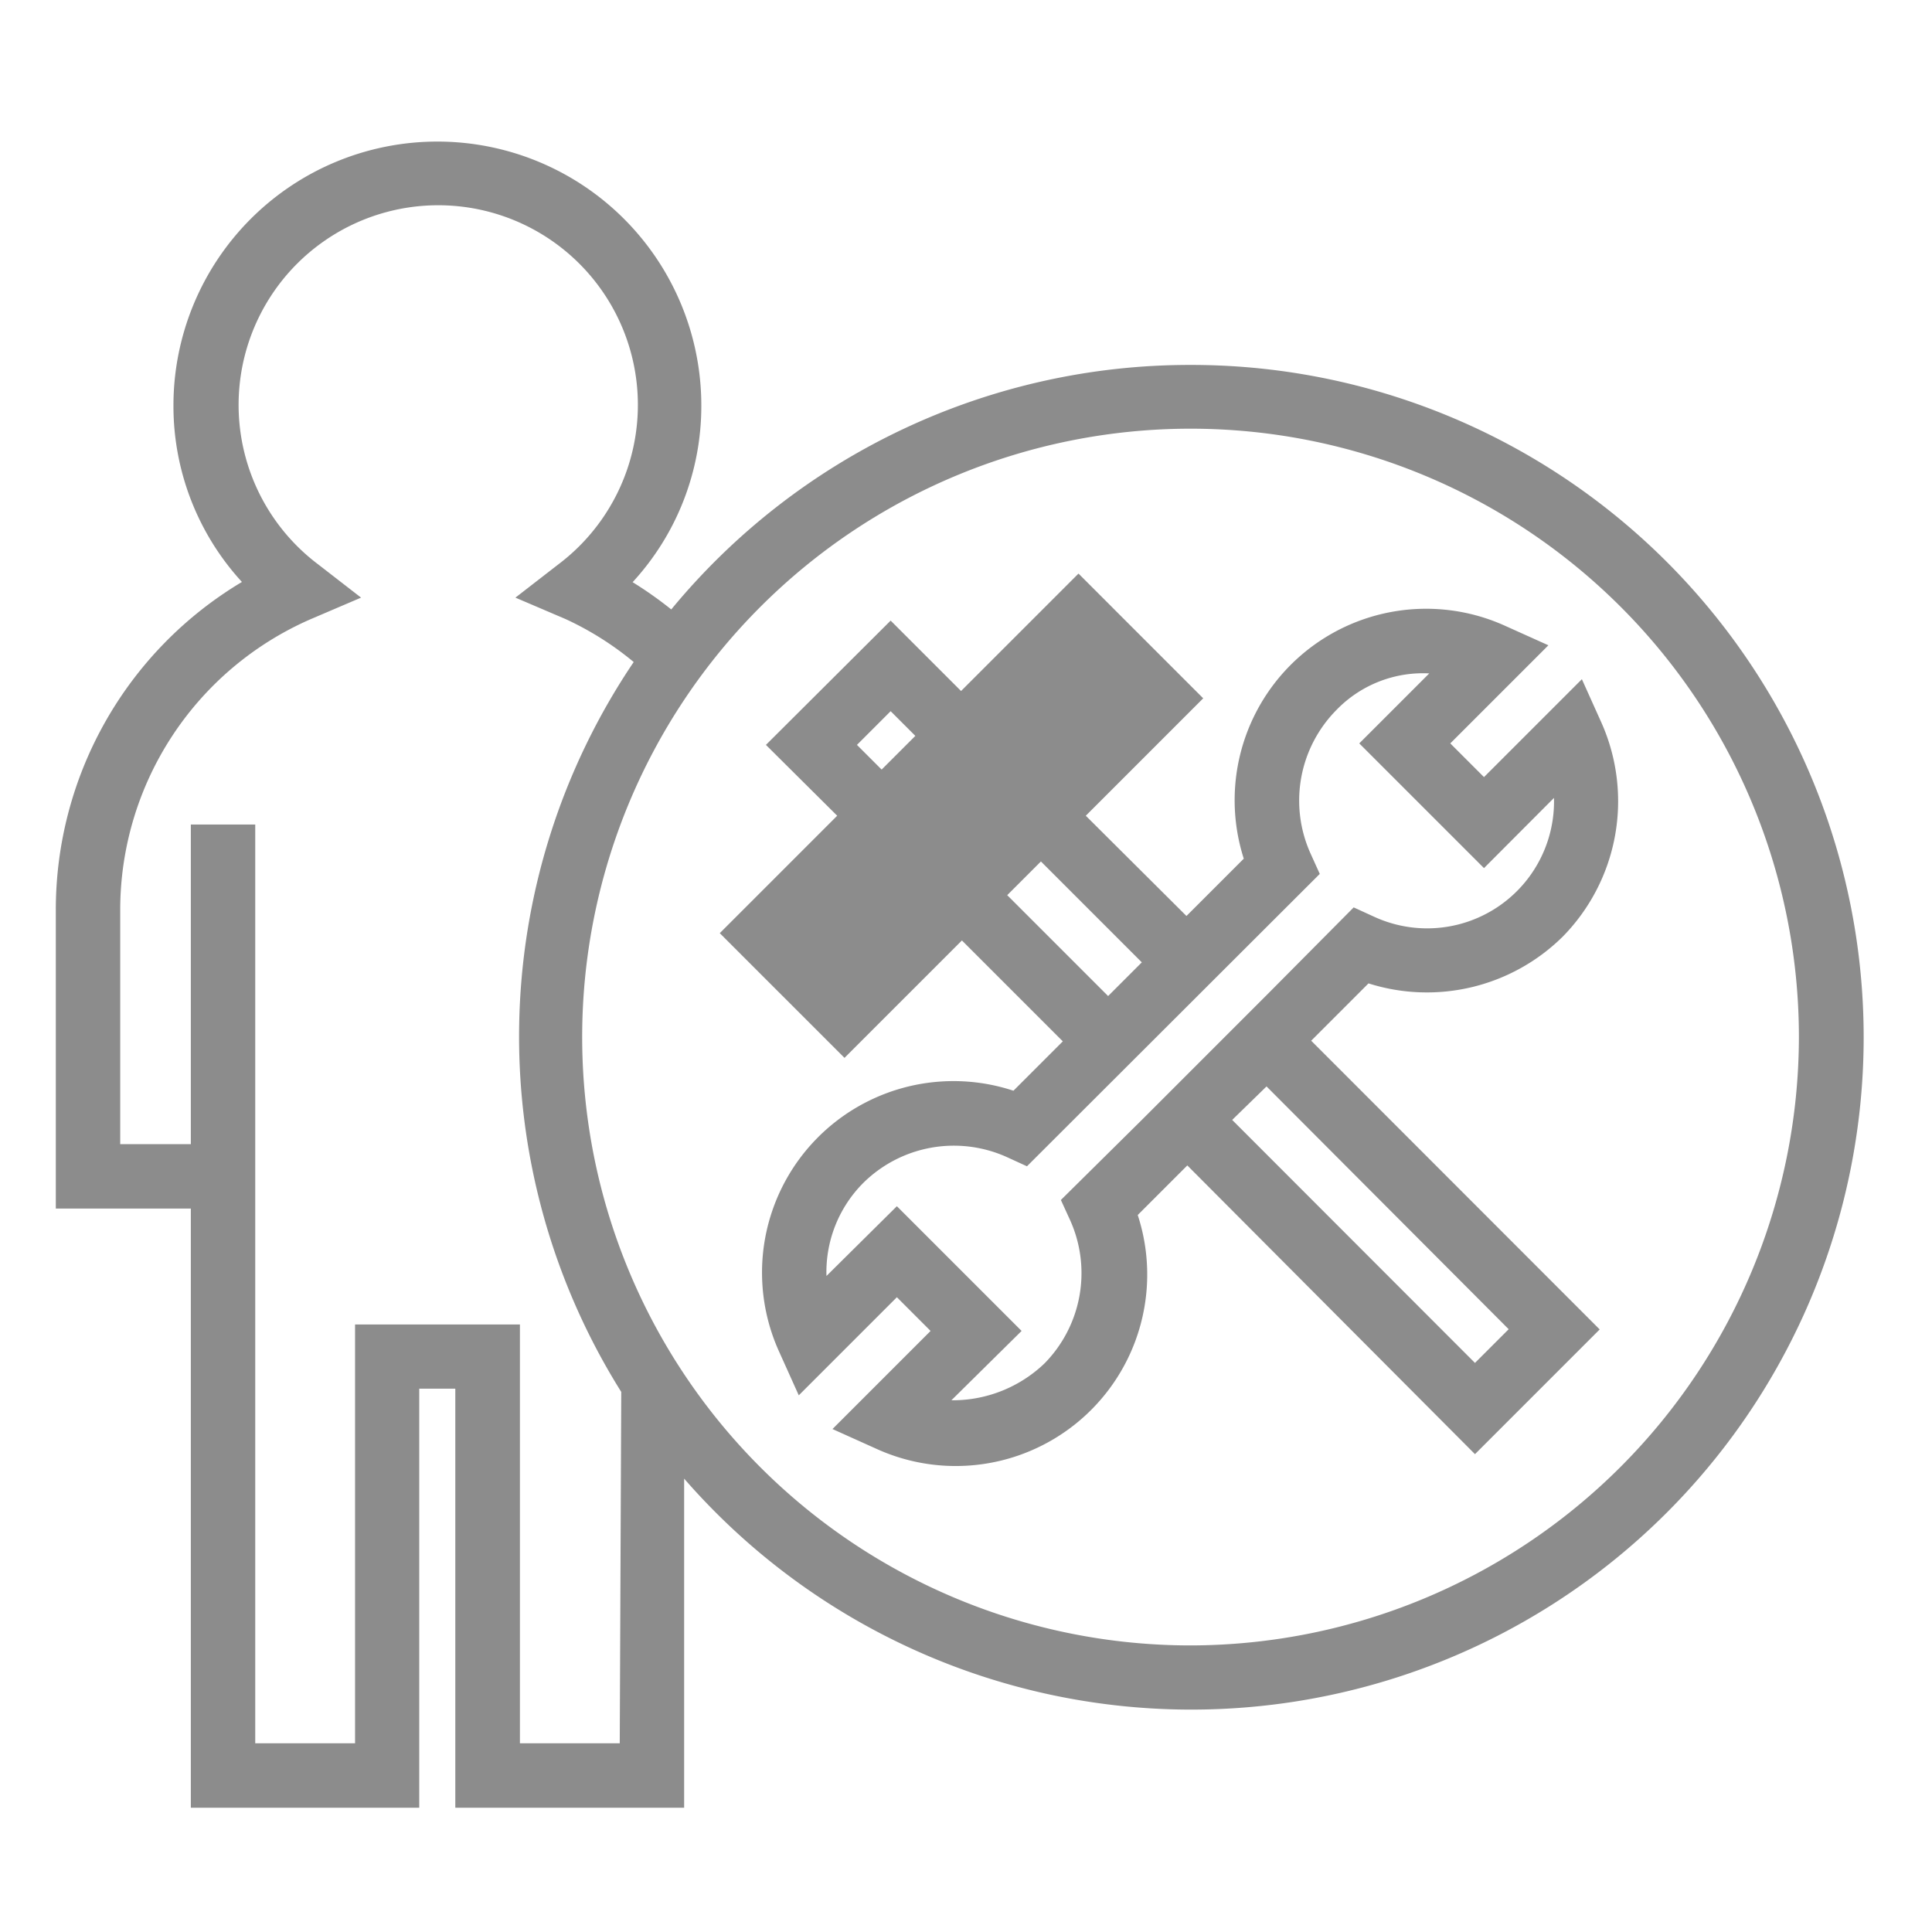
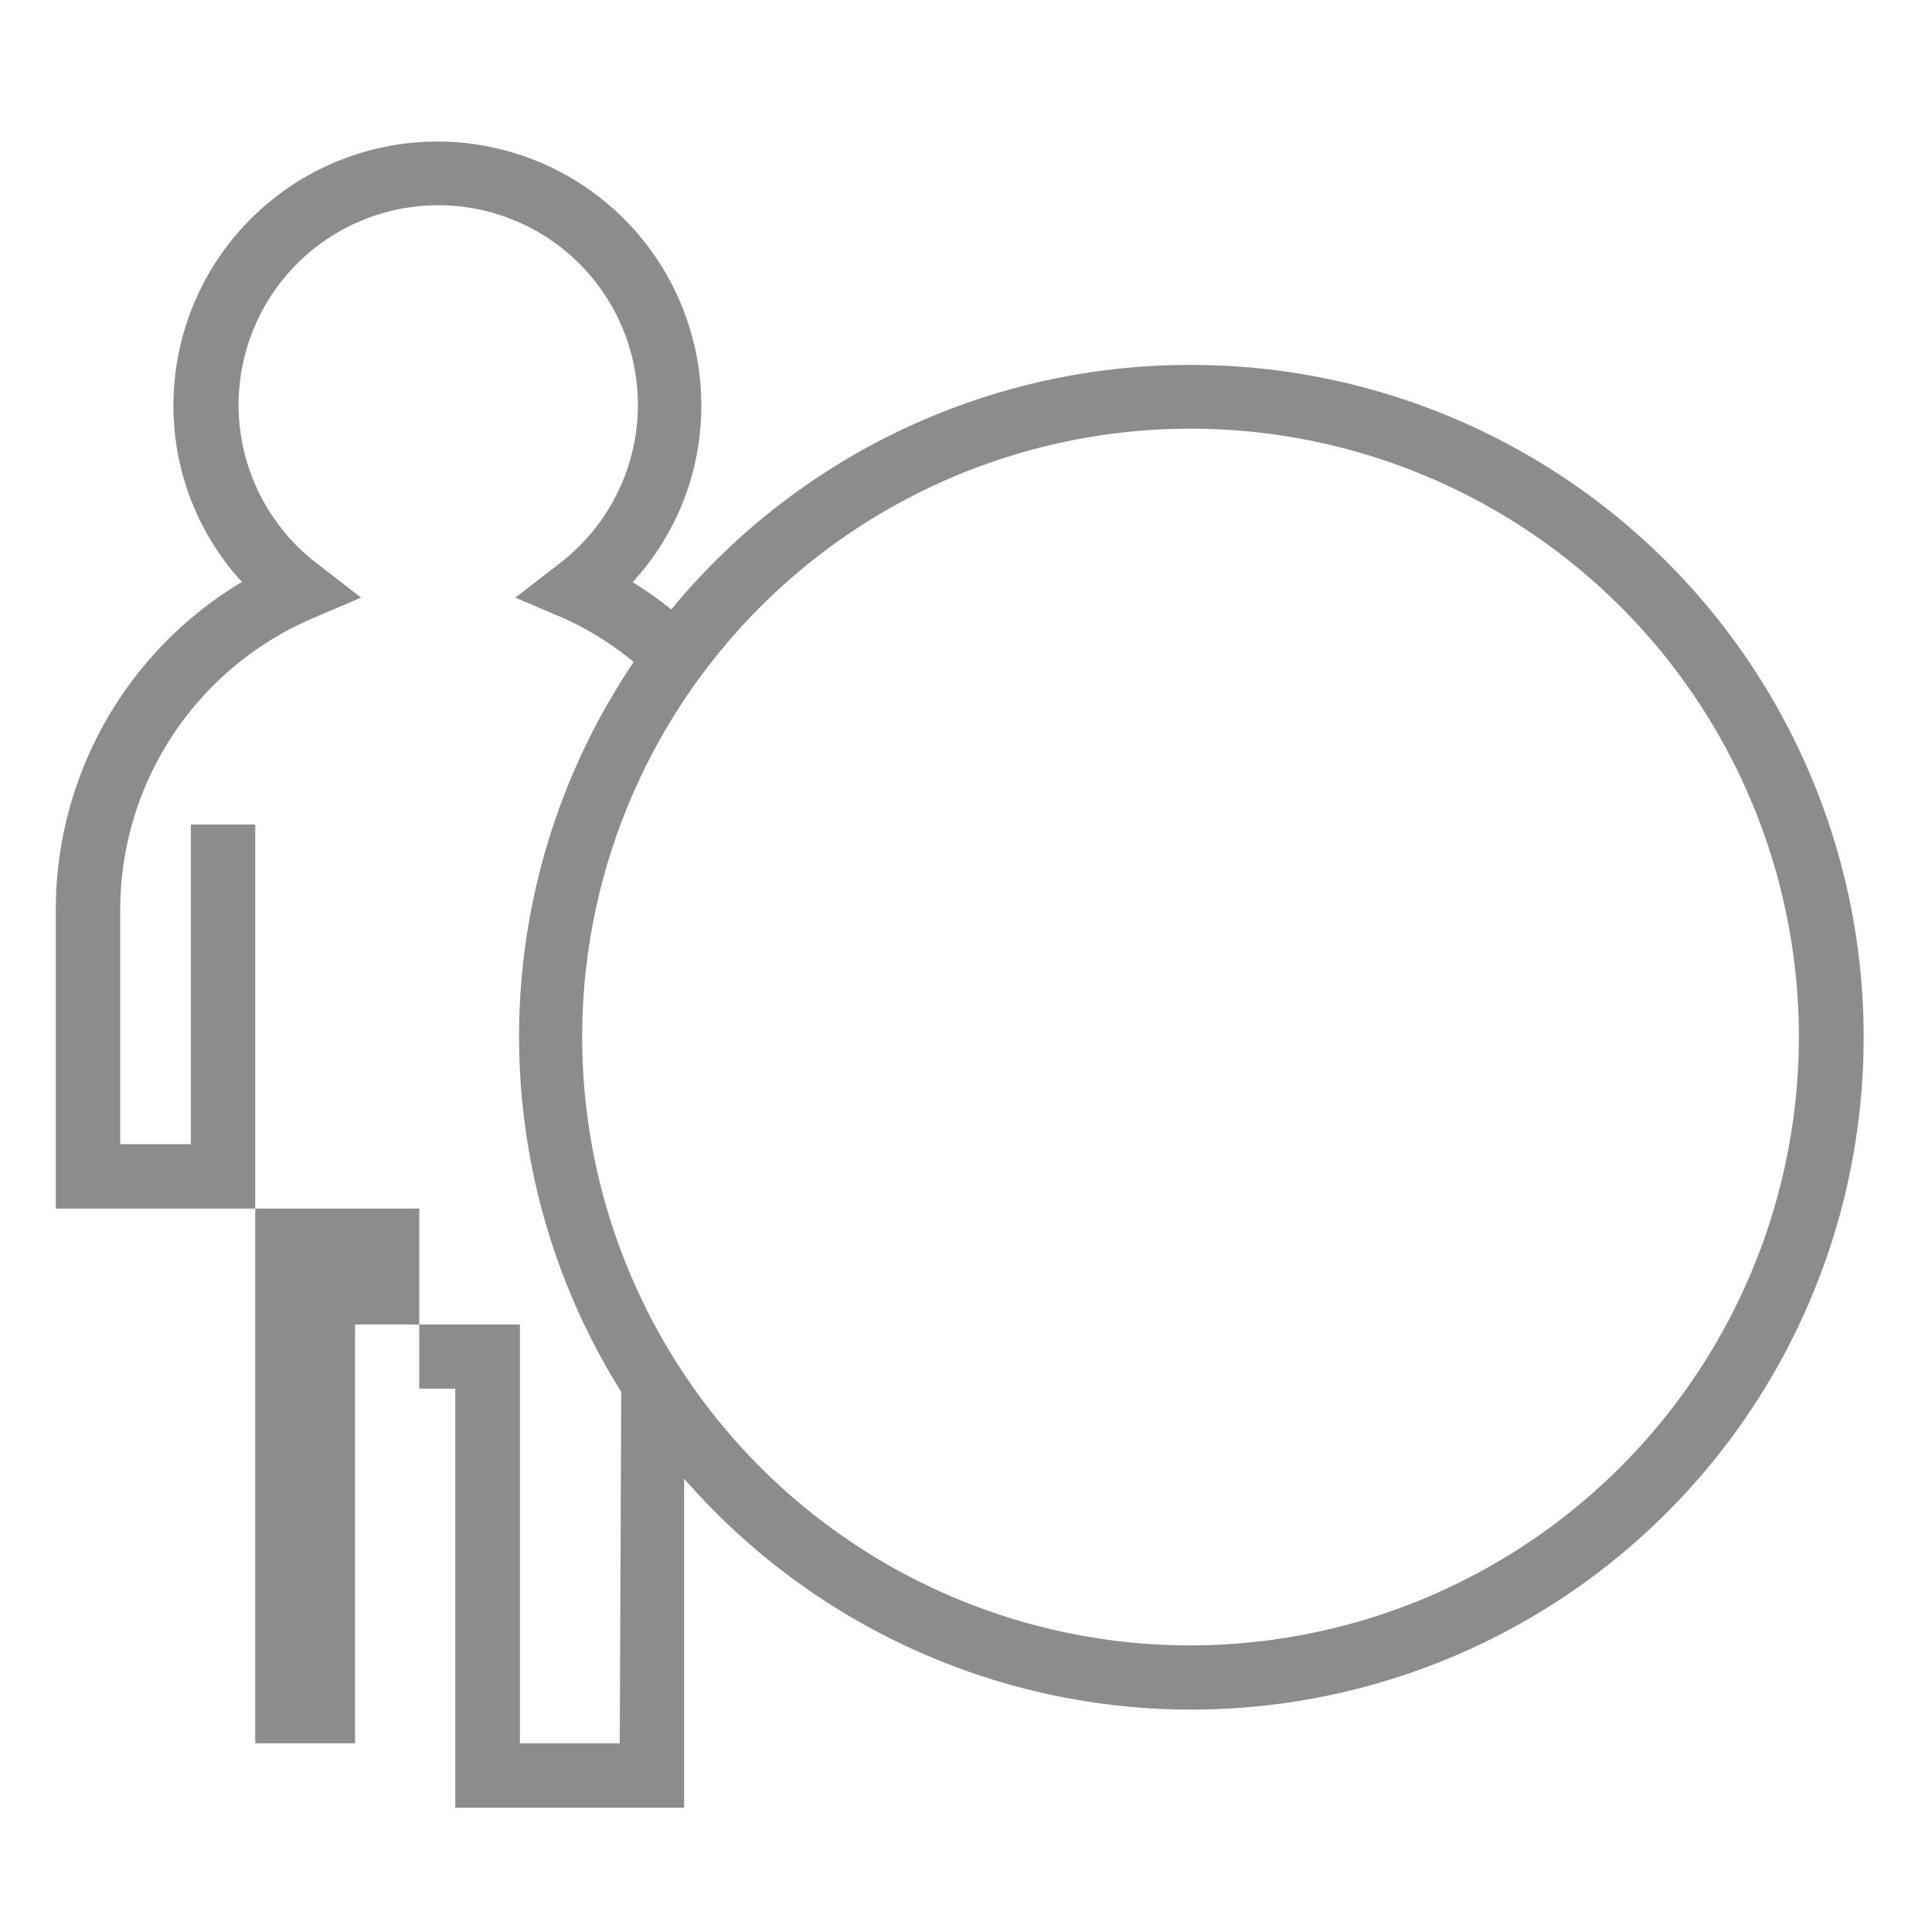
<svg xmlns="http://www.w3.org/2000/svg" id="icon" viewBox="0 0 90 90" width="90" height="90">
  <defs>
    <style>.cls-1{fill:#8c8c8c;}</style>
  </defs>
-   <path class="cls-1" d="M72.79,43.64a9,9,0,0,0,1.8-10l-.9-2L69.13,36.2l-1.57-1.57,4.57-4.57-2-.9A8.92,8.92,0,0,0,57.94,40l-2.67,2.67L50.58,38l5.47-5.47-5.81-5.81-5.47,5.47-3.28-3.28L35.68,34.7,39,38l-5.47,5.47,5.81,5.81,5.47-5.47,4.7,4.7-2.3,2.3A8.92,8.92,0,0,0,36.31,63l.9,2,4.57-4.57L43.35,62l-4.57,4.57,2,.9A8.92,8.92,0,0,0,53,56.6l2.31-2.31L68.71,67.74l5.81-5.81L61.08,48.48l2.67-2.67A9,9,0,0,0,72.79,43.64ZM68.71,63.49,57.4,52.17,59,50.61,70.28,61.92ZM39.92,34.7l1.57-1.57,1.15,1.15-1.57,1.57Zm7,7,1.57-1.57,4.7,4.7-1.57,1.57ZM59,46.36l-5.81,5.81L49.42,55.9l.43.94a6,6,0,0,1-1.19,6.67,6.18,6.18,0,0,1-4.34,1.72L47.59,62l-5.81-5.81L38.5,59.44a5.88,5.88,0,0,1,1.73-4.35,6,6,0,0,1,6.67-1.19l.94.43L61.48,40.71l-.43-.95a6,6,0,0,1,1.19-6.67,5.61,5.61,0,0,1,4.34-1.72l-3.26,3.26,5.81,5.81,3.26-3.27A5.91,5.91,0,0,1,64,42.7l-.94-.43Z" />
-   <path class="cls-1" d="M55.45,17A31.29,31.29,0,0,0,31.27,28.39a18,18,0,0,0-1.8-1.27,12.11,12.11,0,0,0,3.2-8.23,12.29,12.29,0,1,0-24.59,0,12.12,12.12,0,0,0,3.19,8.22A17.78,17.78,0,0,0,2.6,42.38V56.3H8.89V84.21H19.53V64.69h1.68V84.21H31.87V68.88A31.32,31.32,0,1,0,55.45,17ZM28.87,81.21H24.22V61.7H16.54V81.21H11.89V38.41h-3V53.3H5.6V42.38a14.78,14.78,0,0,1,8.88-13.54l2.34-1-2-1.55a9.3,9.3,0,1,1,11.19,0l-2,1.55,2.34,1a14.37,14.37,0,0,1,3.17,2,31.17,31.17,0,0,0-.58,34Zm26.59-4.56A28.34,28.34,0,1,1,83.8,48.3,28.38,28.38,0,0,1,55.45,76.65Z" />
+   <path class="cls-1" d="M55.45,17A31.29,31.29,0,0,0,31.27,28.39a18,18,0,0,0-1.8-1.27,12.11,12.11,0,0,0,3.2-8.23,12.29,12.29,0,1,0-24.59,0,12.12,12.12,0,0,0,3.19,8.22A17.78,17.78,0,0,0,2.6,42.38V56.3H8.89H19.53V64.69h1.68V84.21H31.87V68.88A31.32,31.32,0,1,0,55.45,17ZM28.87,81.21H24.22V61.7H16.54V81.21H11.89V38.41h-3V53.3H5.6V42.38a14.78,14.78,0,0,1,8.88-13.54l2.34-1-2-1.55a9.3,9.3,0,1,1,11.19,0l-2,1.55,2.34,1a14.37,14.37,0,0,1,3.17,2,31.17,31.17,0,0,0-.58,34Zm26.59-4.56A28.34,28.34,0,1,1,83.8,48.3,28.38,28.38,0,0,1,55.45,76.65Z" />
</svg>